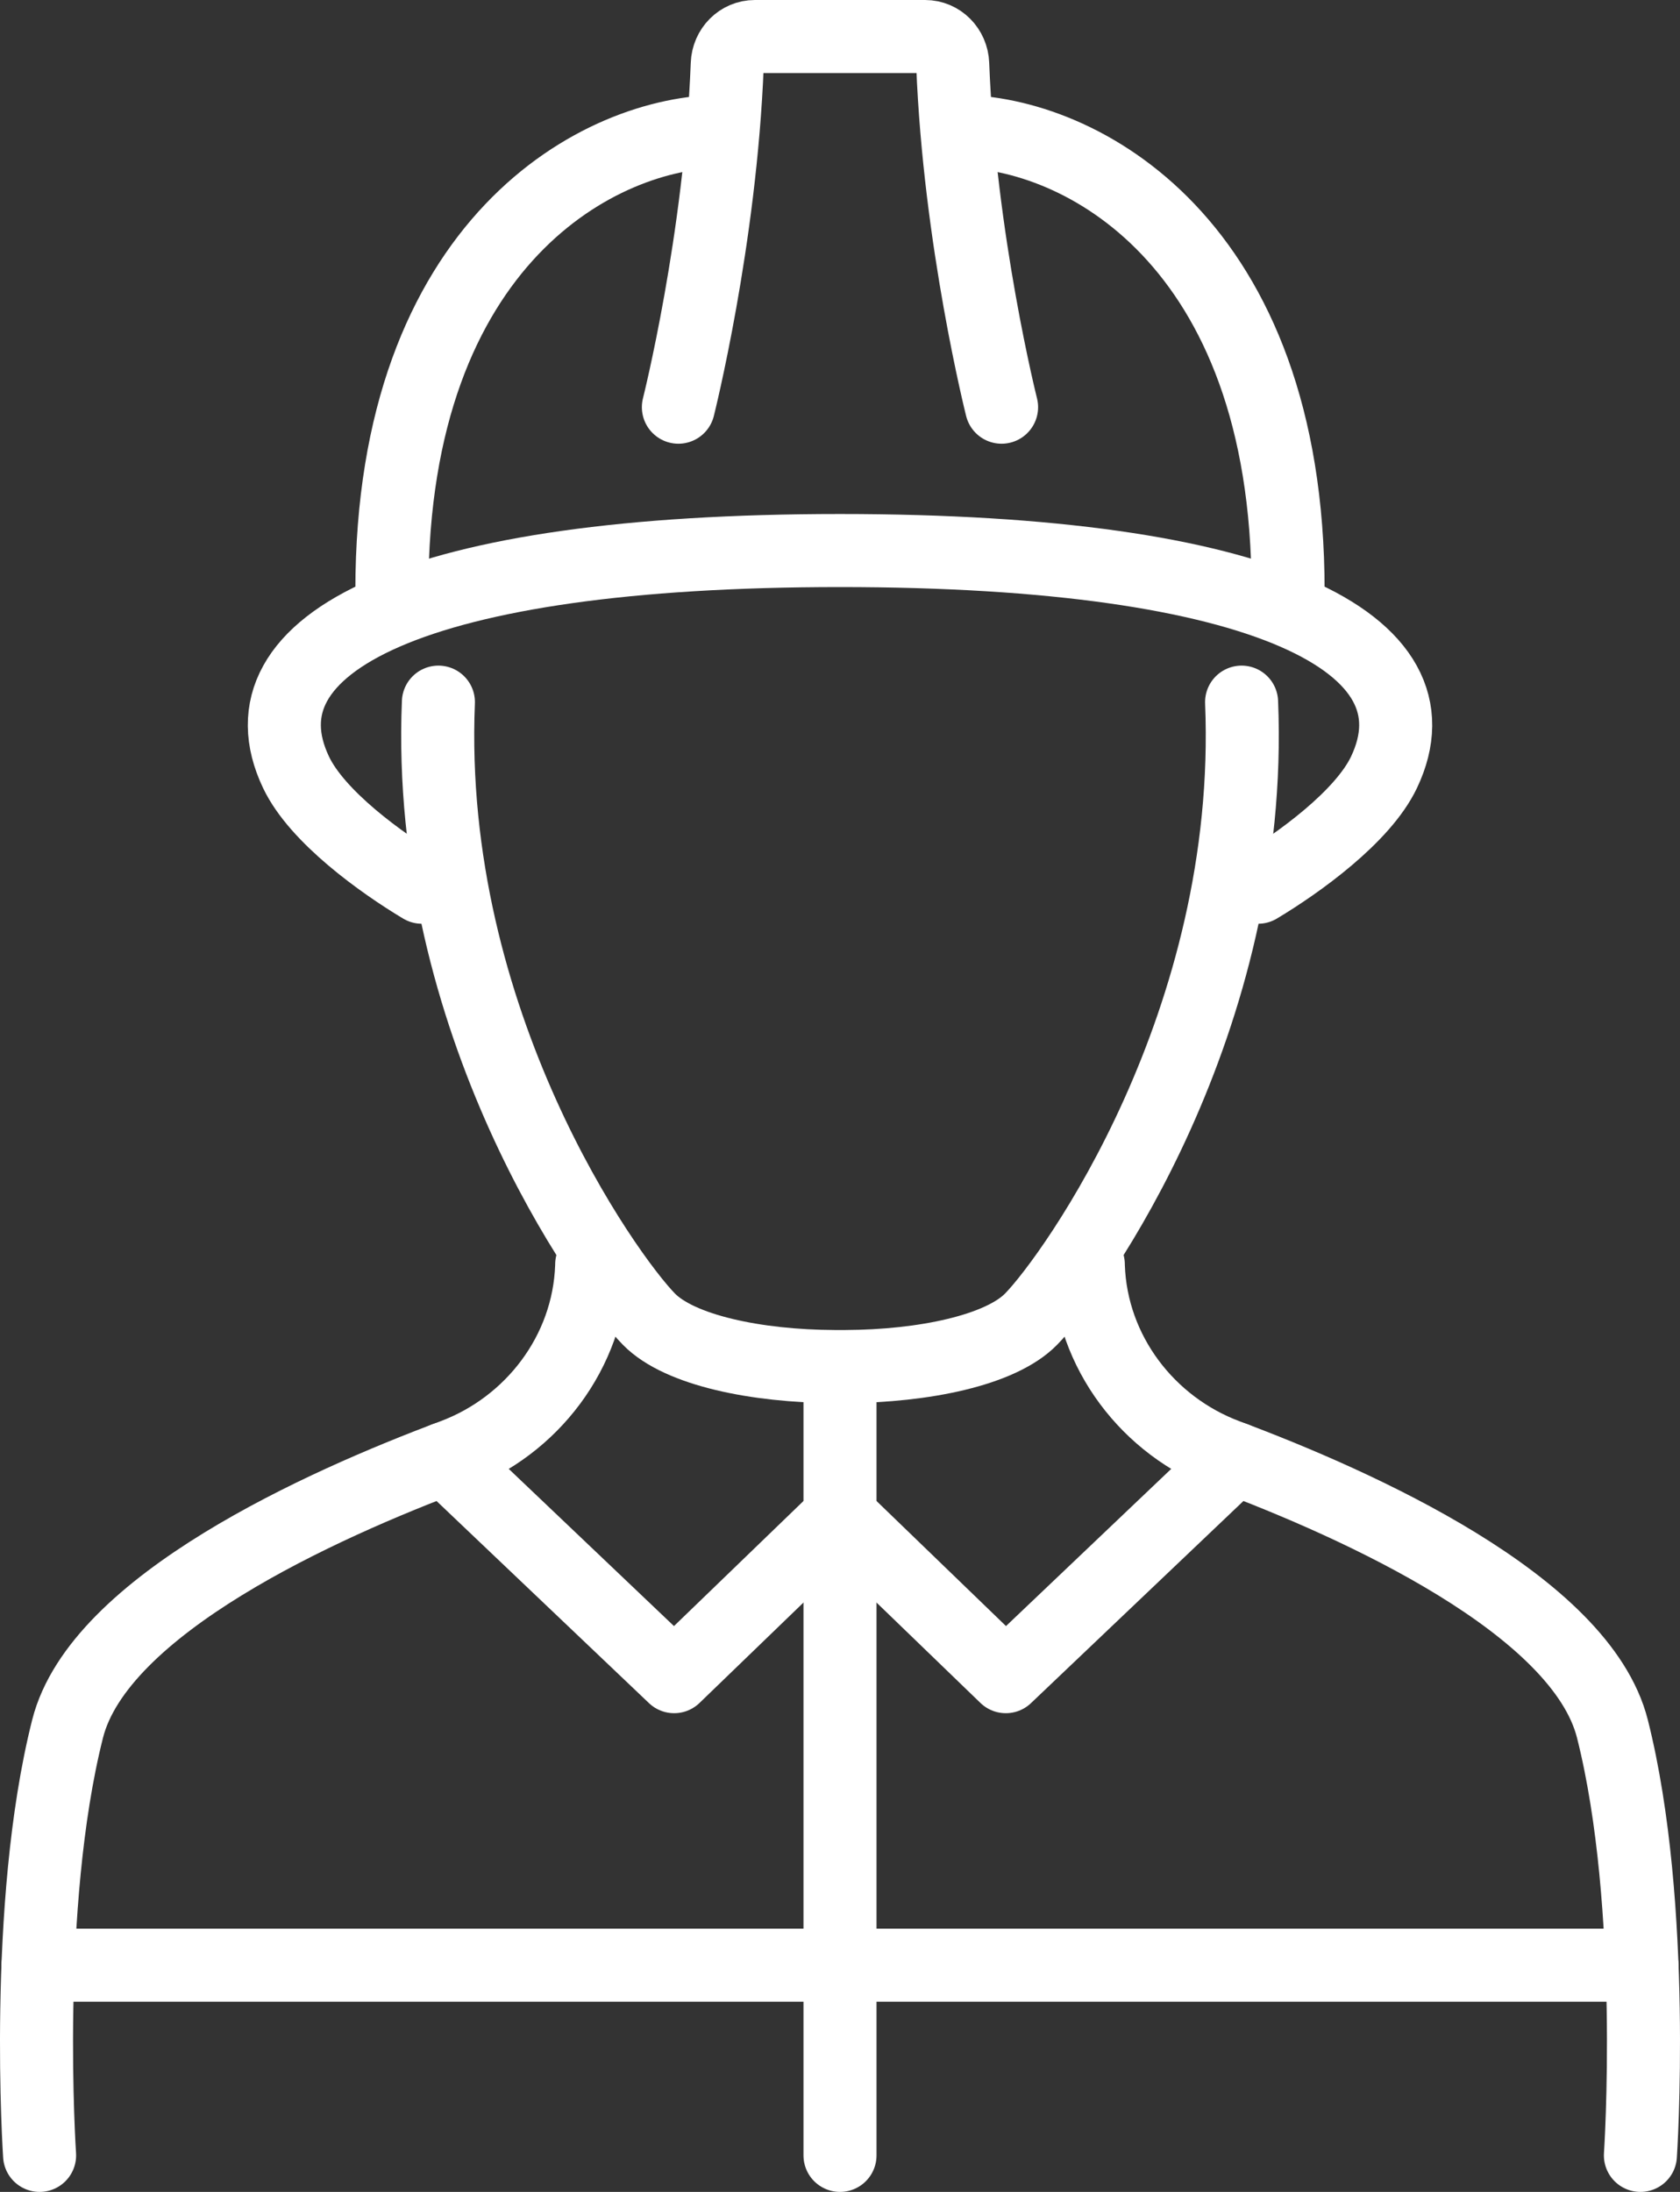
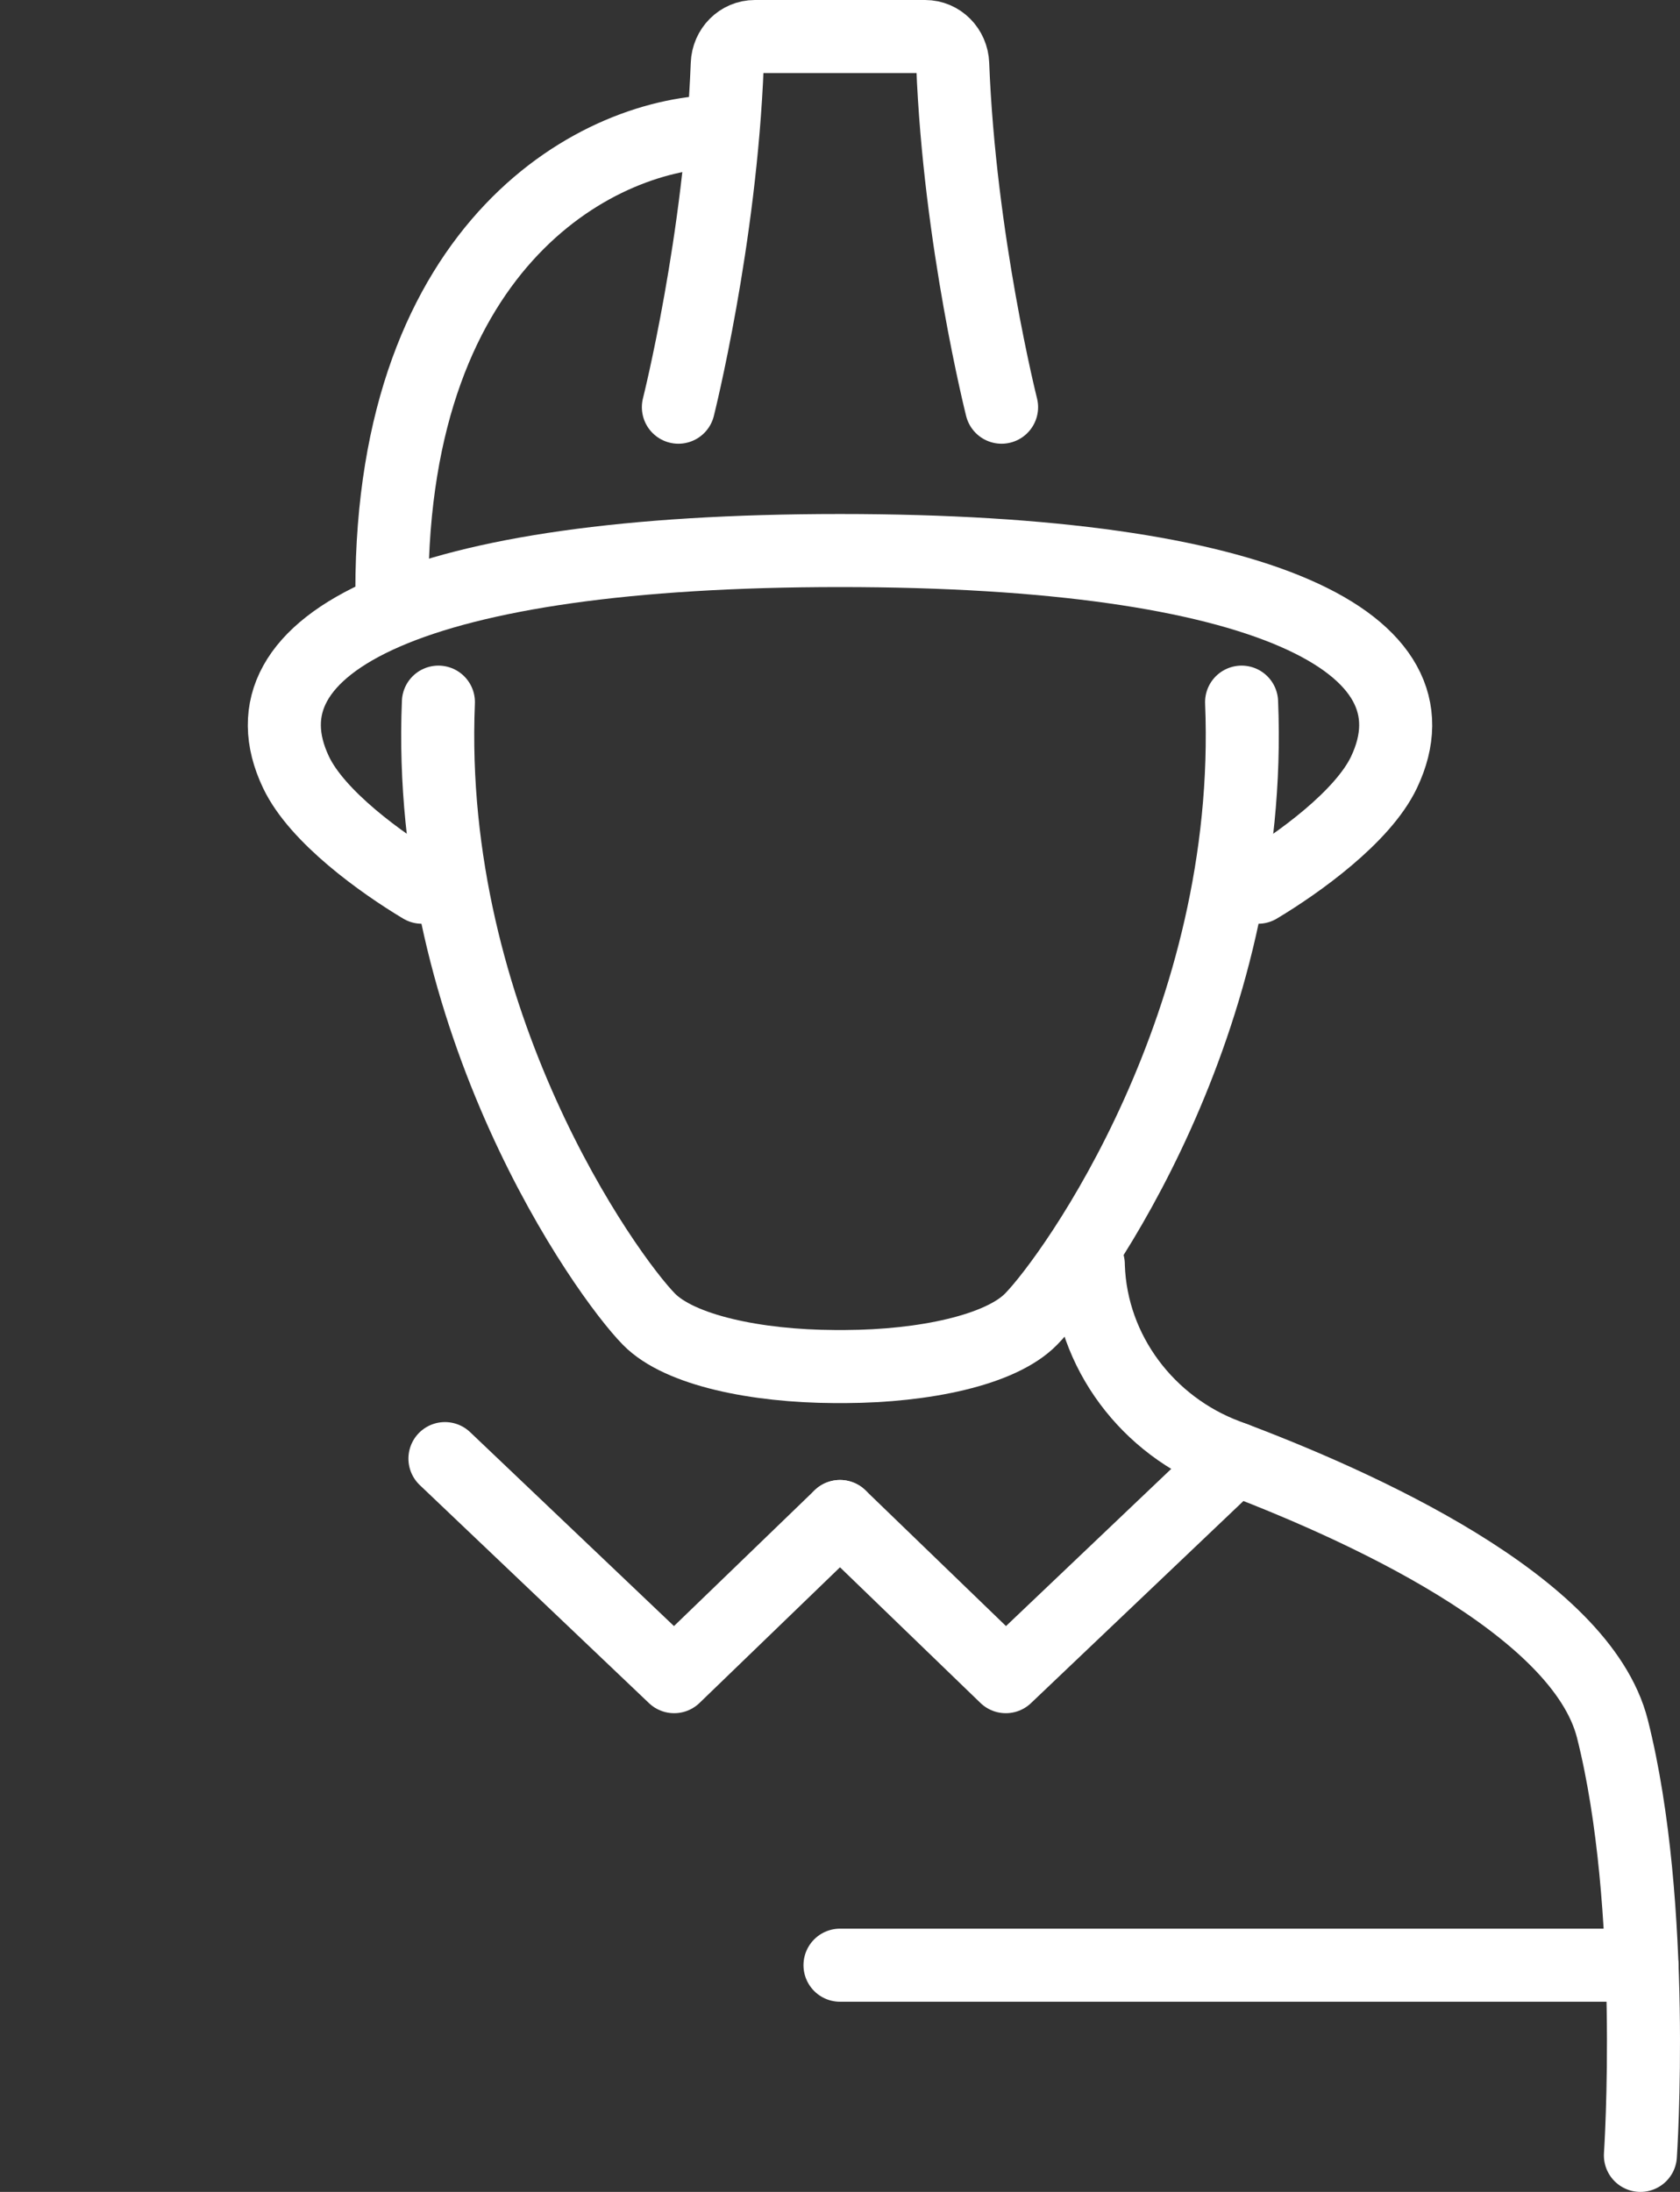
<svg xmlns="http://www.w3.org/2000/svg" width="46" height="60" viewBox="0 0 46 60">
  <rect x="0" y="0" width="46" height="60" fill="#333333" stroke="none" />
  <g fill="none" fill-rule="evenodd" stroke-linecap="round" stroke-linejoin="round">
    <polyline stroke="#FFF" stroke-width="2" points="23 41.512 27.54 45.896 33.816 39.927" />
    <polyline stroke="#FFF" stroke-width="2" points="23 41.512 18.459 45.896 12.183 39.927" />
-     <path stroke="#FFF" stroke-width="2" d="M1.084 59C1.084 59 .625 52.181 1.85 47.326 2.707 43.929 8.815 41.185 12.404 39.844 14.566 39.036 16.117 37.009 16.2 34.667 16.2 34.649 16.201 34.631 16.201 34.613M35.269 16.171C35.269 6.569 29.539 3.596 26.232 3.596" />
    <path stroke="#FFF" stroke-width="2" d="M27.424 11.146C27.424 11.146 26.271 6.572 26.086 1.754 26.07 1.335 25.742 1 25.33 1L20.669 1C20.257 1 19.929 1.335 19.913 1.754 19.728 6.572 18.575 11.146 18.575 11.146M33.996 19.22C34.36 27.984 29.403 34.916 28.232 36.11 27.392 36.967 25.282 37.397 23.156 37.407L22.844 37.407C20.718 37.397 18.608 36.967 17.768 36.11 16.597 34.916 11.64 27.984 12.004 19.22" />
    <path stroke="#FFF" stroke-width="2" d="M10.73,16.171 C10.73,6.569 16.46,3.596 19.767,3.596" />
    <path stroke="#FFF" stroke-width="2" d="M34.449 24.286C35.553 23.625 37.313 22.361 37.894 21.143 39.577 17.61 34.654 15.07 23 15.07 11.346 15.07 6.423 17.61 8.107 21.143 8.687 22.361 10.447 23.625 11.551 24.286M44.916 59C44.916 59 45.375 52.181 44.15 47.326 43.293 43.929 37.185 41.185 33.596 39.844 31.434 39.036 29.883 37.009 29.8 34.667 29.8 34.649 29.799 34.631 29.799 34.613" />
-     <line x1="23" x2="23" y1="37.828" y2="59" stroke="#FFF" stroke-width="2" />
-     <line x1="1.041" x2="23" y1="53.794" y2="53.794" stroke="#FFF" stroke-width="2" />
    <line x1="23" x2="44.958" y1="53.794" y2="53.794" stroke="#FFF" stroke-width="2" />
  </g>
</svg>